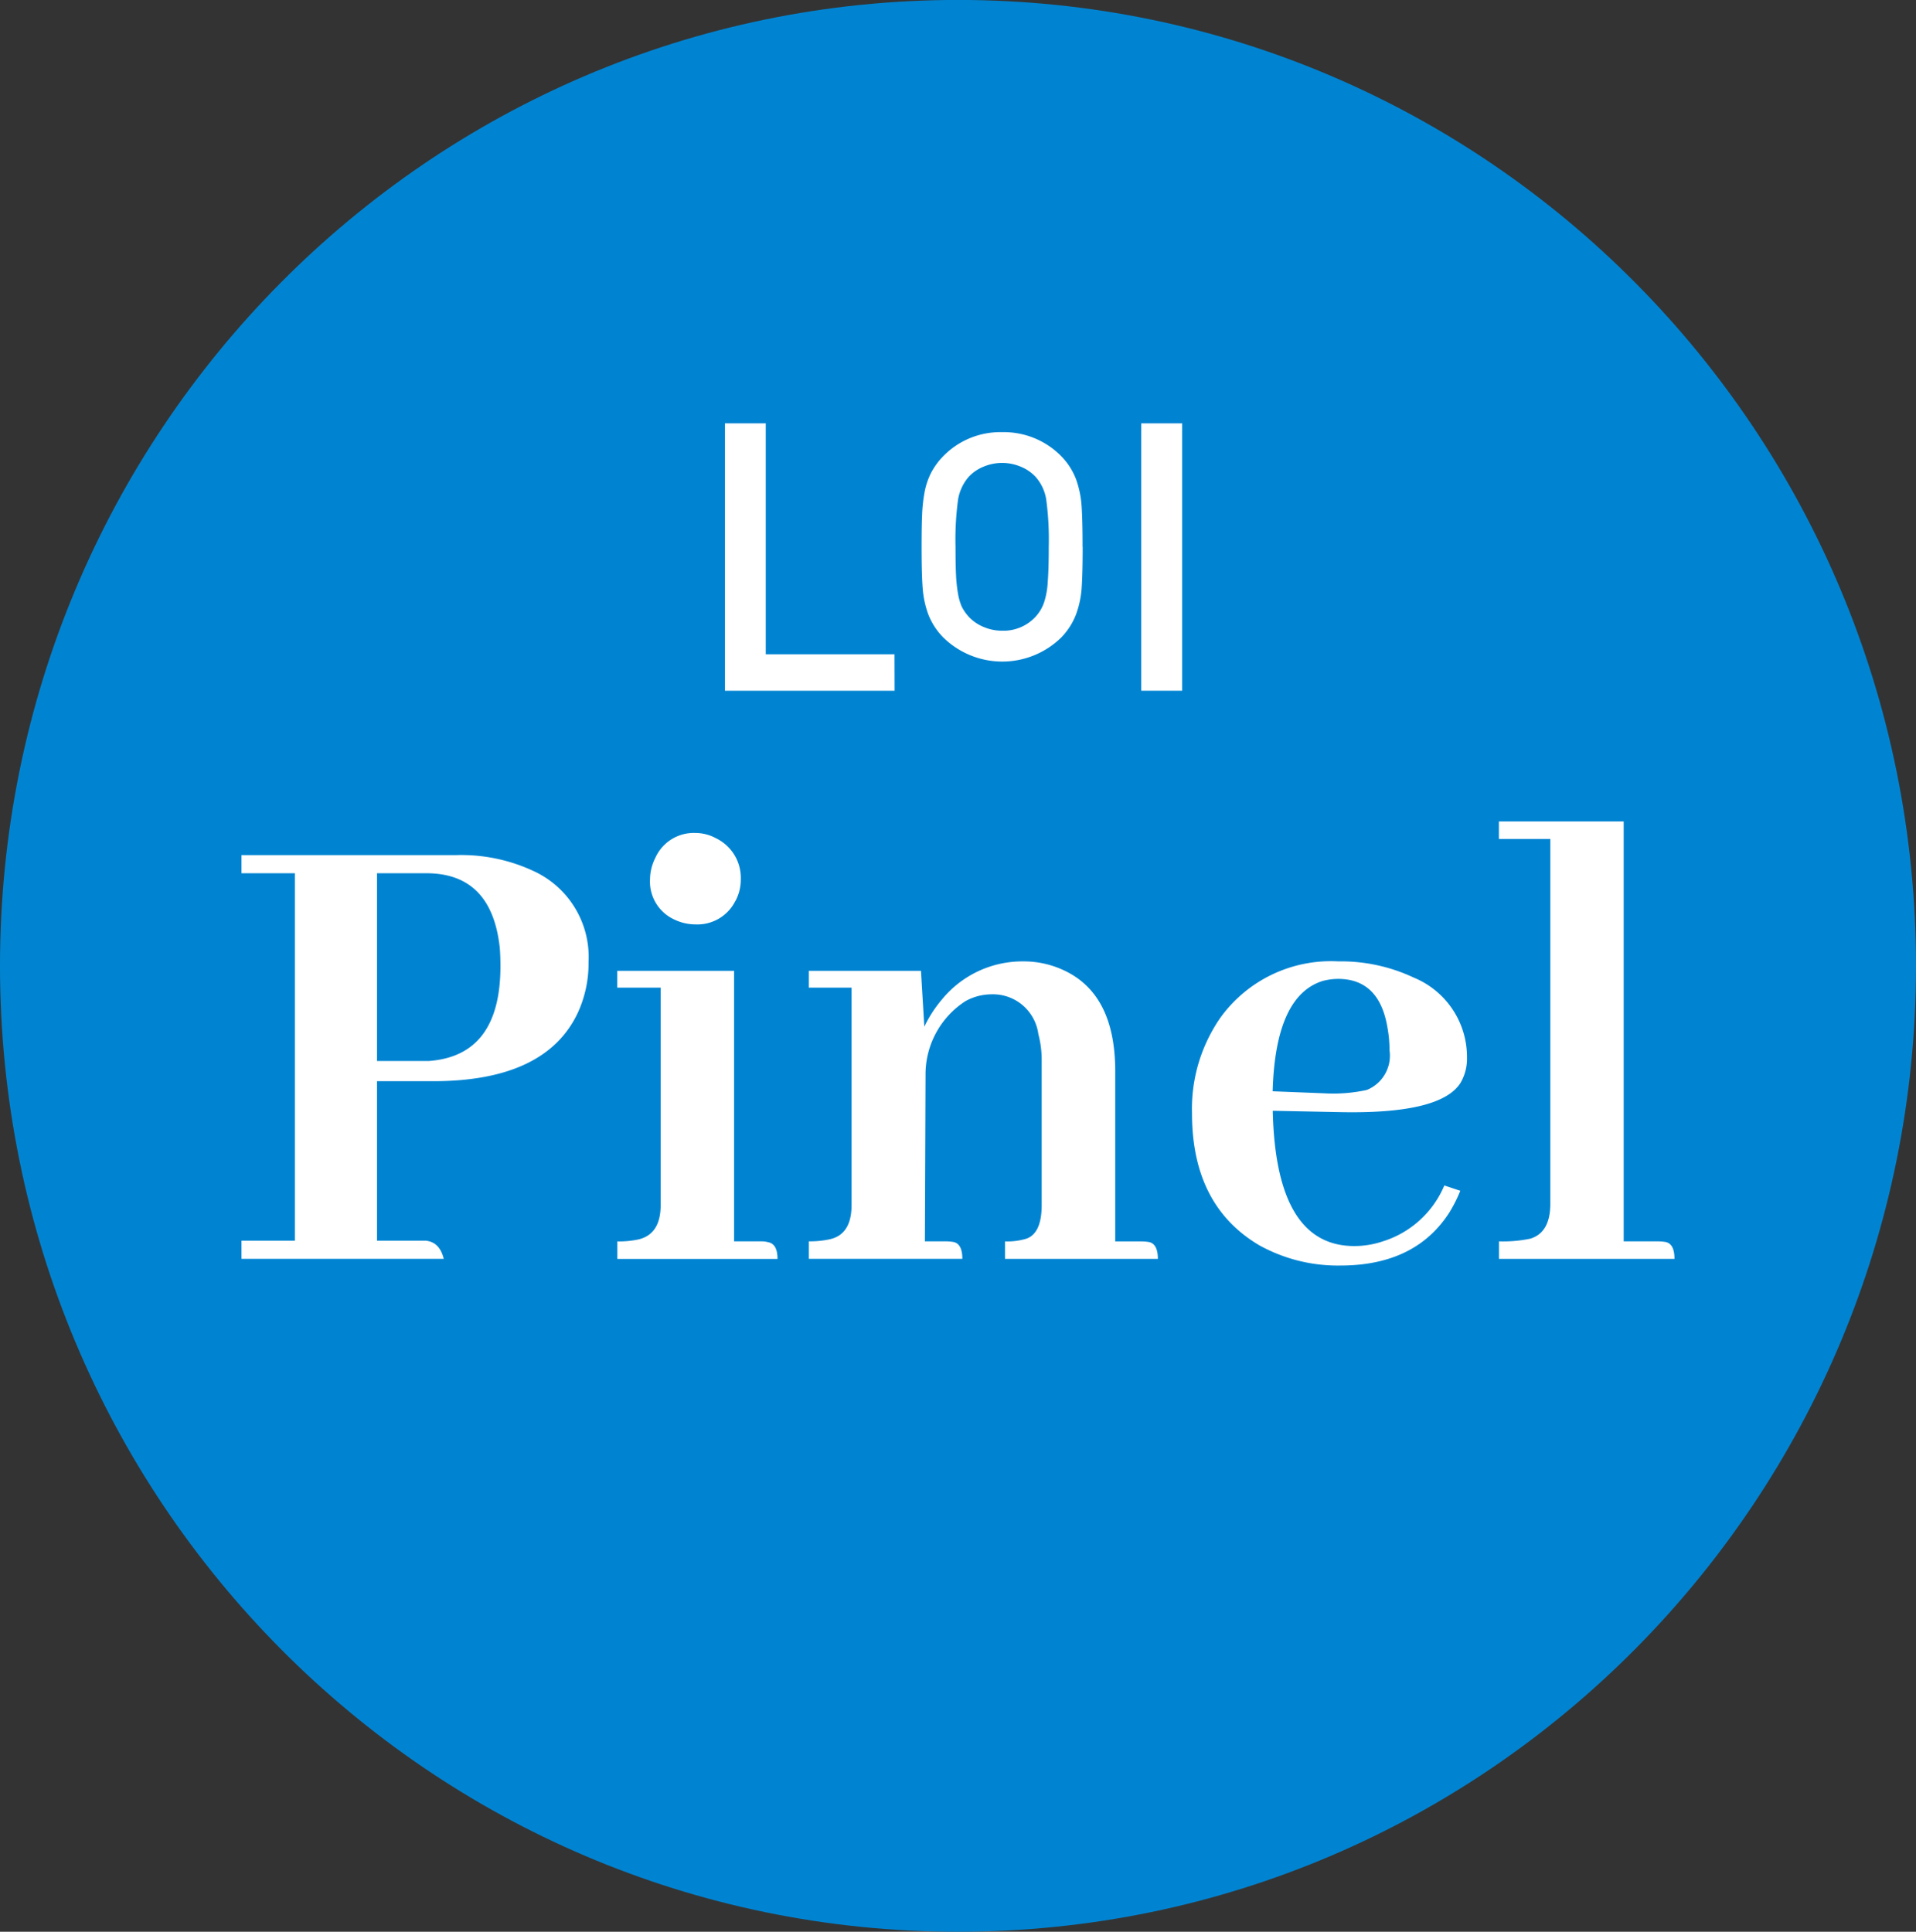
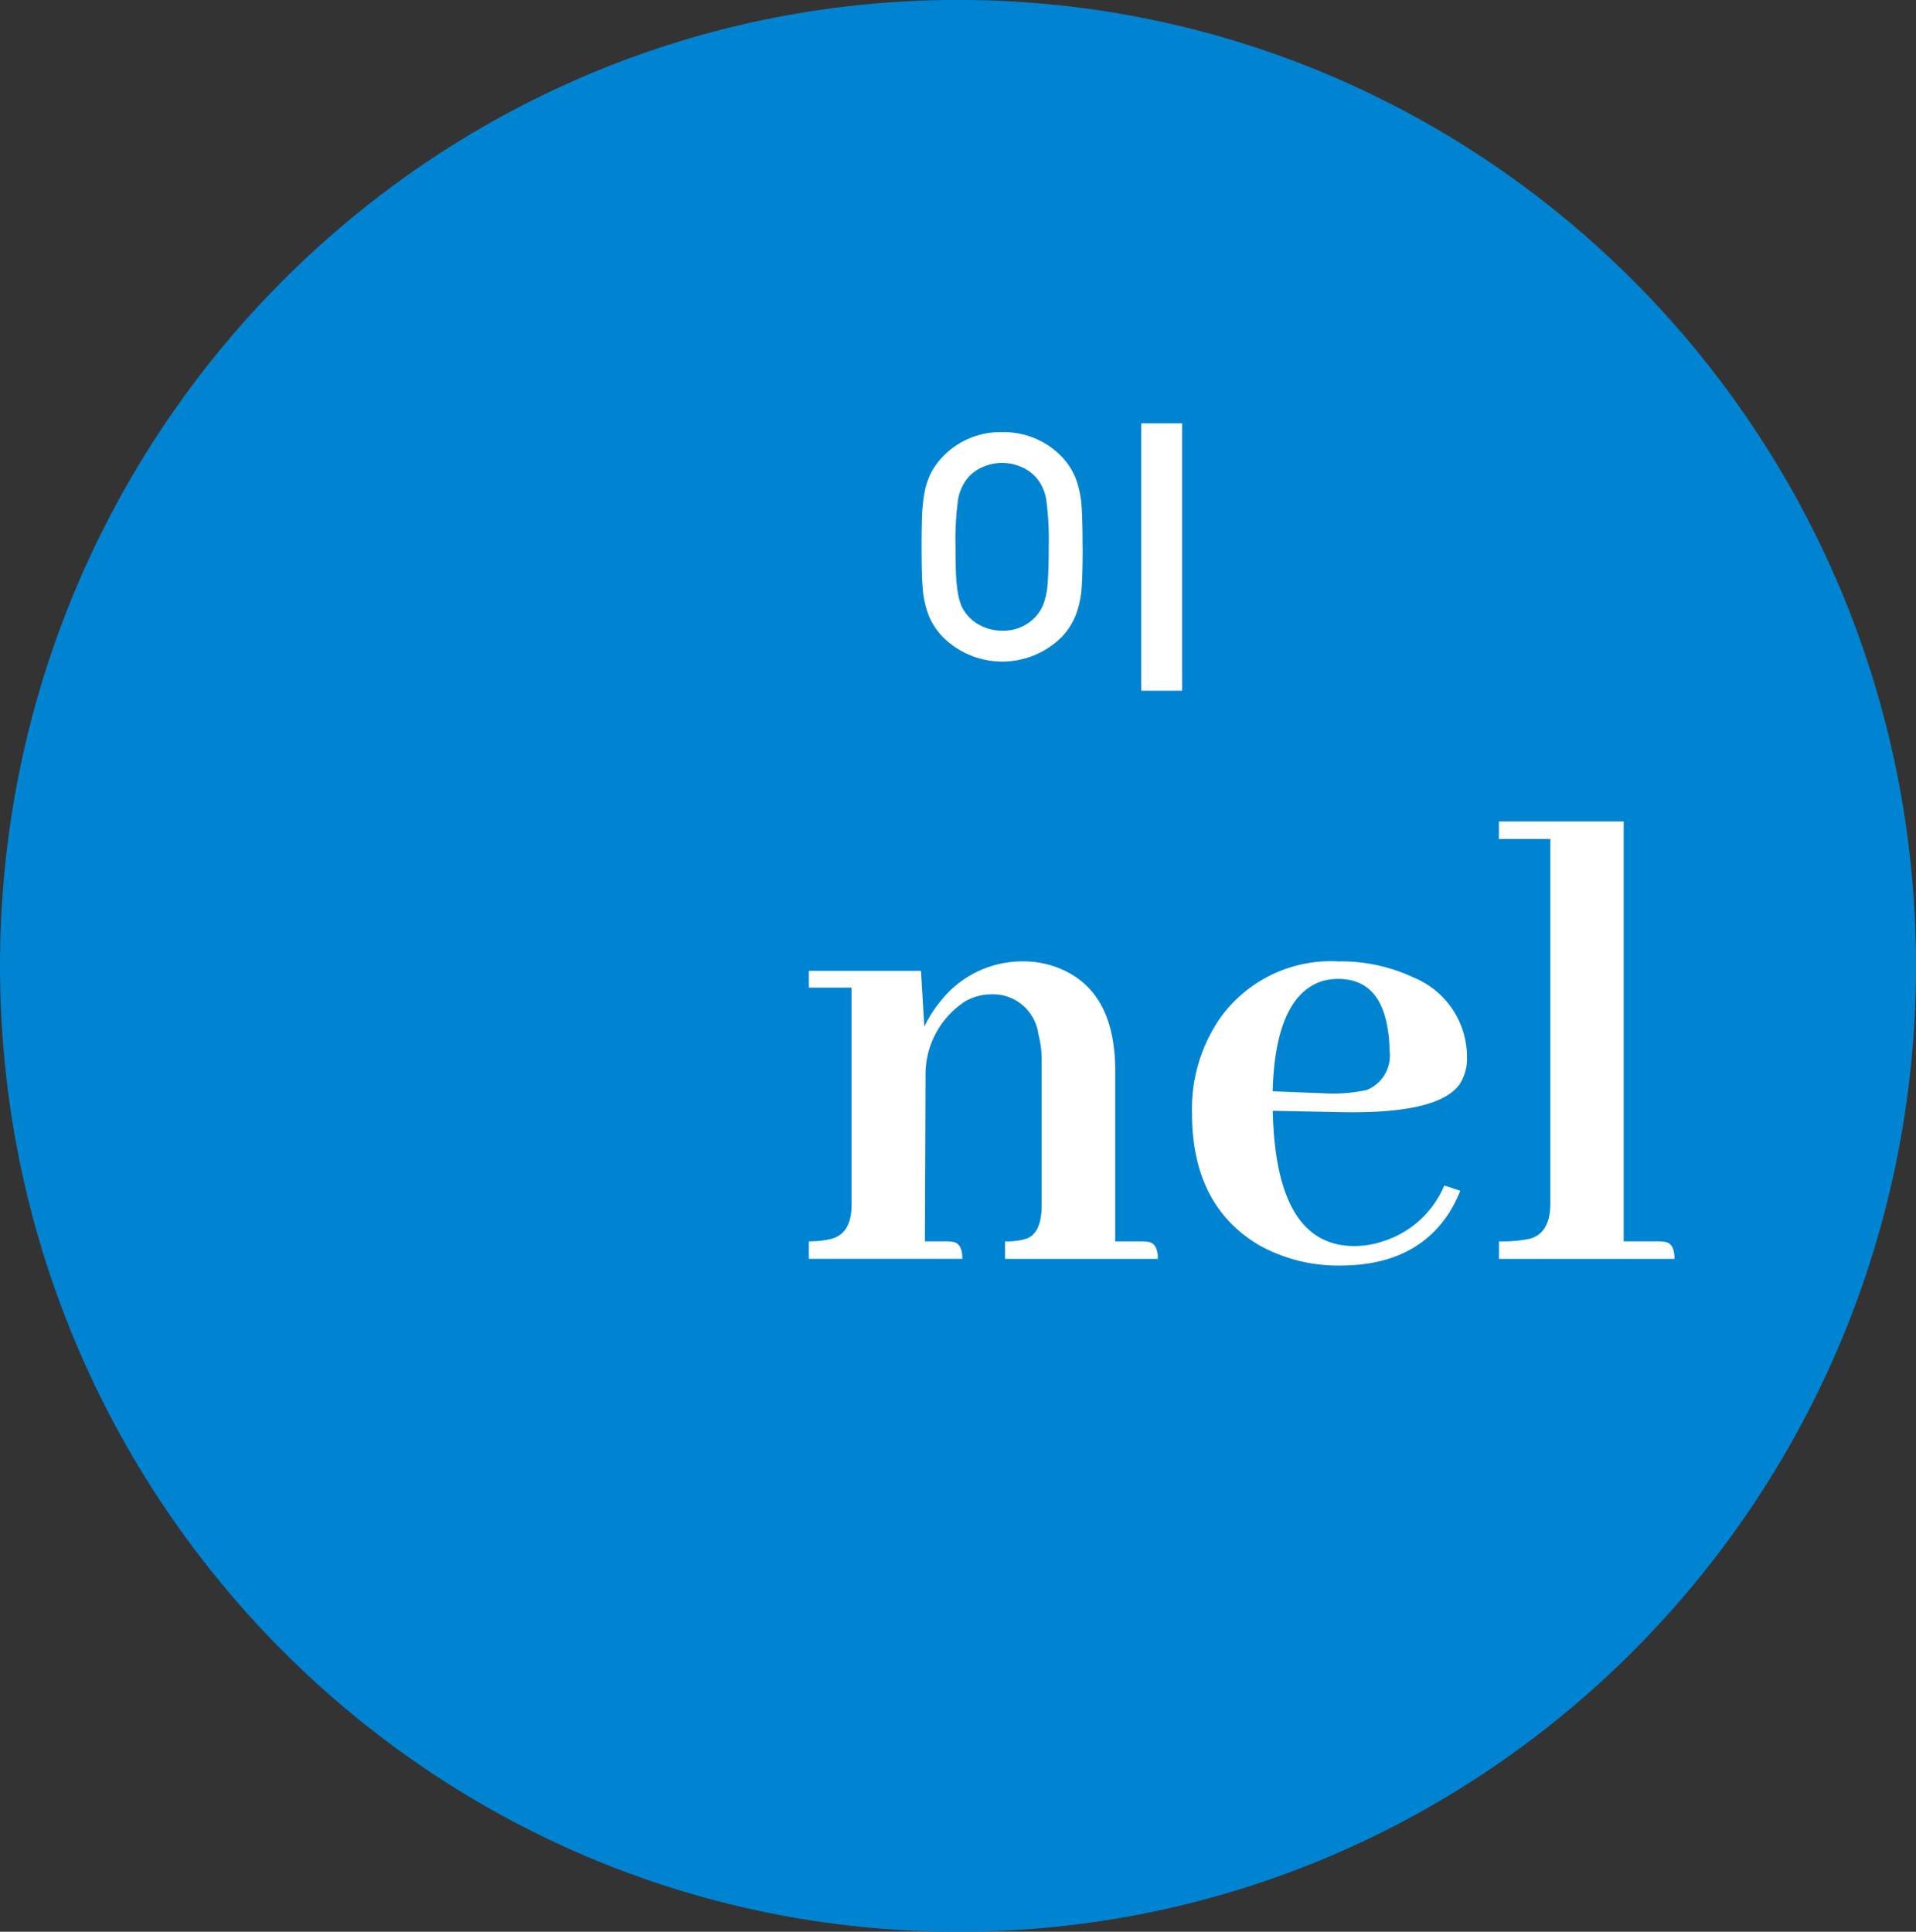
<svg xmlns="http://www.w3.org/2000/svg" id="Group_2963" data-name="Group 2963" width="108" height="108.894" viewBox="0 0 108 108.894">
  <rect x="0" y="0" width="108" height="108.894" fill="#333333" stroke="none" />
  <defs>
    <clipPath id="clip-path">
      <rect id="Rectangle_74" data-name="Rectangle 74" width="108" height="108.894" fill="none" />
    </clipPath>
  </defs>
  <g id="Group_2958" data-name="Group 2958" transform="translate(0)">
    <g id="Group_2957" data-name="Group 2957" clip-path="url(#clip-path)">
      <path id="Path_6886" data-name="Path 6886" d="M337.686,336.987c0,30.07-24.178,54.448-54,54.448s-54-24.378-54-54.448,24.176-54.448,54-54.448,54,24.378,54,54.448" transform="translate(-229.686 -282.542)" fill="#0084d2" />
    </g>
  </g>
-   <path id="Path_6887" data-name="Path 6887" d="M257.168,308.085h-9.563V293.013h2.3v13.016h7.258Z" transform="translate(-206.741 -269.148)" fill="#fff" />
  <g id="Group_2960" data-name="Group 2960" transform="translate(0)">
    <g id="Group_2959" data-name="Group 2959" clip-path="url(#clip-path)">
      <path id="Path_6888" data-name="Path 6888" d="M259.278,299.436a16.97,16.97,0,0,0-.144-2.674,2.519,2.519,0,0,0-.6-1.273,2.381,2.381,0,0,0-.834-.57,2.691,2.691,0,0,0-2.1,0,2.339,2.339,0,0,0-.834.57,2.6,2.6,0,0,0-.6,1.28,16.815,16.815,0,0,0-.144,2.667q0,1.009.03,1.616a8.314,8.314,0,0,0,.116,1.058,3.21,3.21,0,0,0,.208.705,2.7,2.7,0,0,0,.392.565,2.432,2.432,0,0,0,.843.575,2.649,2.649,0,0,0,1.042.21,2.462,2.462,0,0,0,1.879-.785,2.322,2.322,0,0,0,.47-.775,4.4,4.4,0,0,0,.218-1.184q.059-.75.058-1.985m1.911,0q0,1.51-.056,2.308a5.431,5.431,0,0,1-.317,1.5,3.814,3.814,0,0,1-.832,1.3,4.75,4.75,0,0,1-6.646.007,3.83,3.83,0,0,1-.848-1.3,5.454,5.454,0,0,1-.32-1.495c-.042-.54-.06-1.31-.06-2.317,0-.775.009-1.387.03-1.843a8.9,8.9,0,0,1,.139-1.247,4.048,4.048,0,0,1,.354-1.06,3.9,3.9,0,0,1,.7-.965,4.488,4.488,0,0,1,3.315-1.352,4.535,4.535,0,0,1,3.331,1.352,3.778,3.778,0,0,1,.836,1.3,5.528,5.528,0,0,1,.313,1.5q.056.8.056,2.31" transform="translate(-200.162 -268.611)" fill="#fff" />
    </g>
  </g>
  <rect id="Rectangle_76" data-name="Rectangle 76" width="2.305" height="15.072" transform="translate(64.329 23.864)" fill="#fff" />
  <g id="Group_2962" data-name="Group 2962" transform="translate(0)">
    <g id="Group_2961" data-name="Group 2961" clip-path="url(#clip-path)">
-       <path id="Path_6889" data-name="Path 6889" d="M243.2,304.2v10.583h2.933q4.027-.3,4.026-5.349c0-.353-.012-.694-.037-1.023q-.452-4.211-4.14-4.211Zm-7.638,21.736v-1.023h3.009V304.2h-3.009v-1.023h12.113a9.6,9.6,0,0,1,4.288.871,5.331,5.331,0,0,1,3.162,5.16,6.649,6.649,0,0,1-.6,2.845q-1.807,3.868-8.163,3.87H243.2v8.99h2.745c.528.049.866.392,1.017,1.023Z" transform="translate(-221.95 -254.975)" fill="#fff" />
-       <path id="Path_6890" data-name="Path 6890" d="M251.364,306.472a2.386,2.386,0,0,1-2.256,1.327,2.729,2.729,0,0,1-1.165-.264,2.349,2.349,0,0,1-1.392-2.277,2.721,2.721,0,0,1,.3-1.212,2.373,2.373,0,0,1,2.259-1.4,2.441,2.441,0,0,1,1.165.3,2.479,2.479,0,0,1,1.392,2.315,2.549,2.549,0,0,1-.3,1.215m1.807,19.232q.563.077.563.948h-9.028v-.986a5.2,5.2,0,0,0,1.2-.114c.827-.2,1.242-.848,1.242-1.934V311.365h-2.446v-.948h6.584v15.25h1.543a1.374,1.374,0,0,1,.338.037" transform="translate(-209.911 -255.691)" fill="#fff" />
      <path id="Path_6891" data-name="Path 6891" d="M257.531,321.562c.327.075.489.392.489.948h-8.652v-.986a5.25,5.25,0,0,0,1.165-.114q1.244-.266,1.242-1.934V307.223h-2.407v-.948h6.32l.188,3.149a7.077,7.077,0,0,1,.98-1.518,5.863,5.863,0,0,1,4.589-2.163,5.323,5.323,0,0,1,2.106.418q3.086,1.289,3.086,5.767v9.6H268.1a2.693,2.693,0,0,1,.452.037c.324.075.489.392.489.948h-8.615v-.986a3.684,3.684,0,0,0,1.2-.152c.577-.2.866-.834.866-1.9v-8.119a5.7,5.7,0,0,0-.188-1.516,2.582,2.582,0,0,0-2.671-2.24,3.043,3.043,0,0,0-1.432.381,4.911,4.911,0,0,0-2.256,4.172l-.037,9.371h1.165a2.673,2.673,0,0,1,.452.037" transform="translate(-203.775 -251.549)" fill="#fff" />
      <path id="Path_6892" data-name="Path 6892" d="M266.062,306.843q-2.672.834-2.822,6.22l2.9.114a8.826,8.826,0,0,0,2.407-.189,2.085,2.085,0,0,0,1.279-2.24,6.9,6.9,0,0,0-.111-1.25q-.452-2.768-2.784-2.77a3.481,3.481,0,0,0-.866.114m7.186,12.973q-1.918,3.073-6.206,3.071a9.139,9.139,0,0,1-4.552-1.138q-3.8-2.239-3.8-7.435a9.006,9.006,0,0,1,1.619-5.424,7.687,7.687,0,0,1,6.621-3.149,9.634,9.634,0,0,1,4.251.911,4.835,4.835,0,0,1,3.009,4.513,2.679,2.679,0,0,1-.375,1.441q-1.129,1.748-6.771,1.633l-3.8-.077v.077q.188,7.547,4.591,7.549a5.025,5.025,0,0,0,1.617-.266,5.556,5.556,0,0,0,3.461-3.149l.9.3a7.866,7.866,0,0,1-.565,1.138" transform="translate(-191.503 -251.547)" fill="#fff" />
      <path id="Path_6893" data-name="Path 6893" d="M275.564,326.073c.327.075.489.392.489.948h-9.894v-.986a7.472,7.472,0,0,0,1.768-.152q1.129-.343,1.128-1.974V303.351h-2.9v-.986h7.035v23.67h1.918a2.673,2.673,0,0,1,.452.037" transform="translate(-181.667 -256.059)" fill="#fff" />
    </g>
  </g>
</svg>